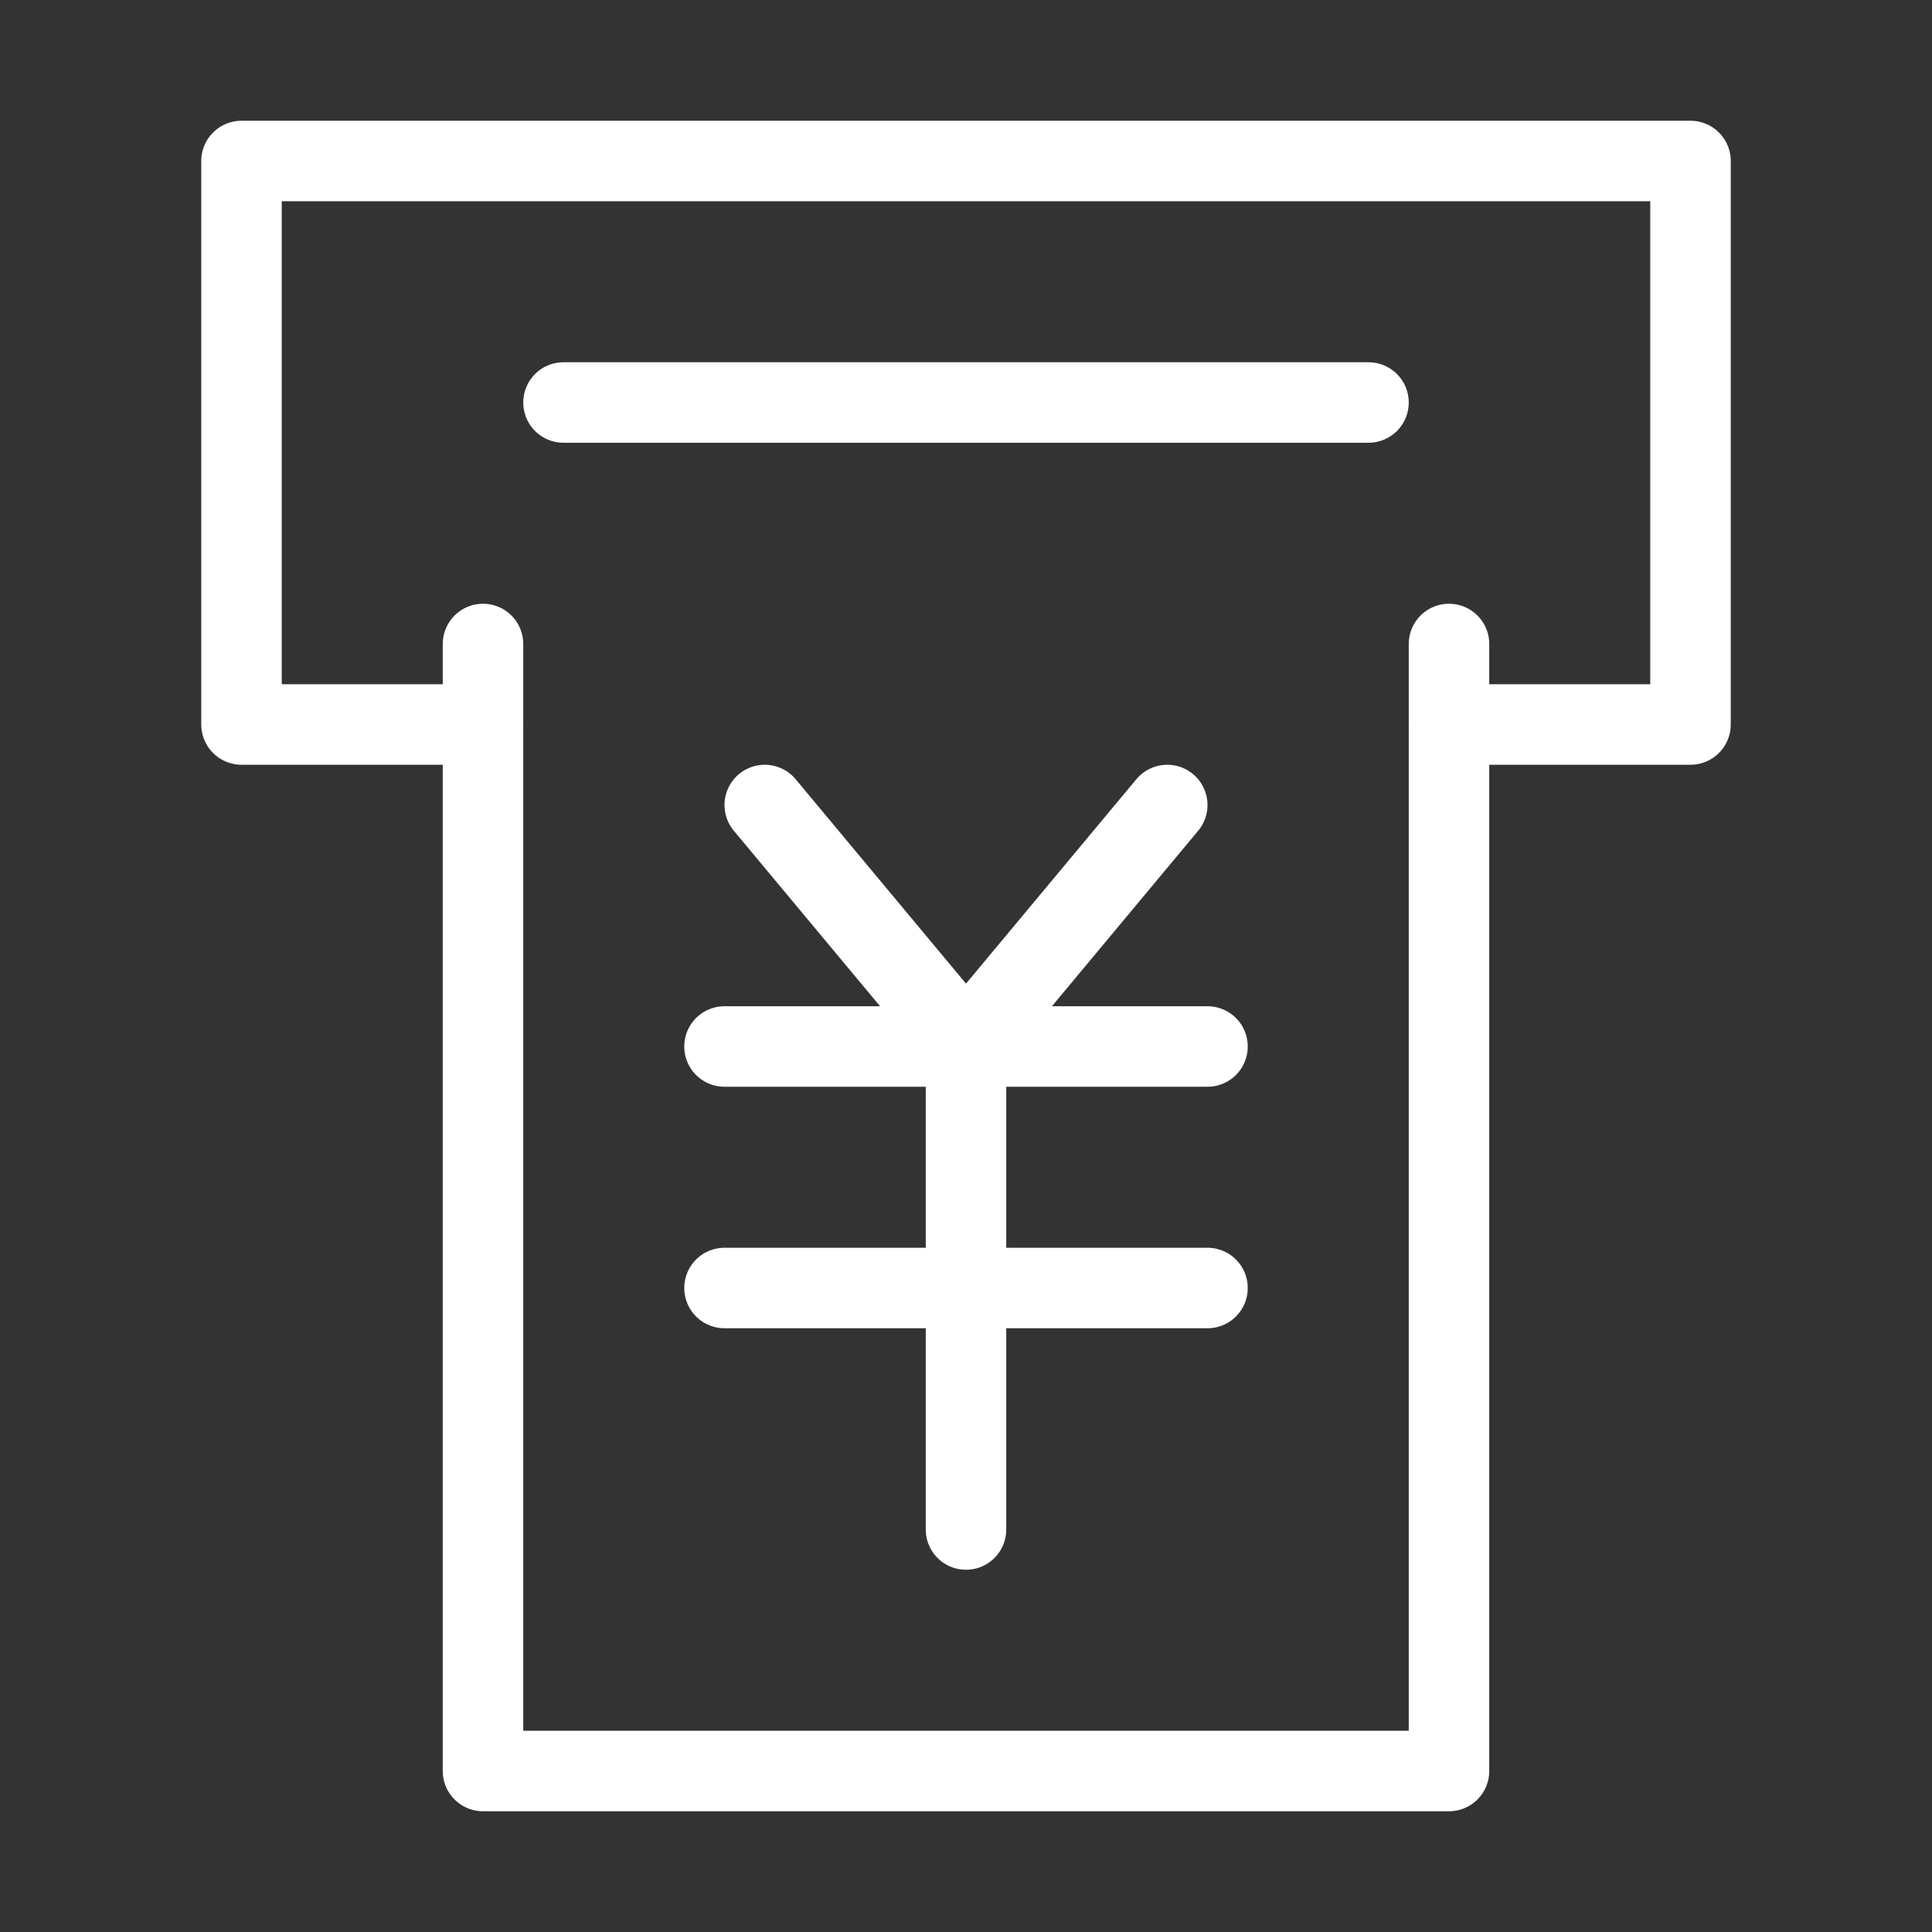
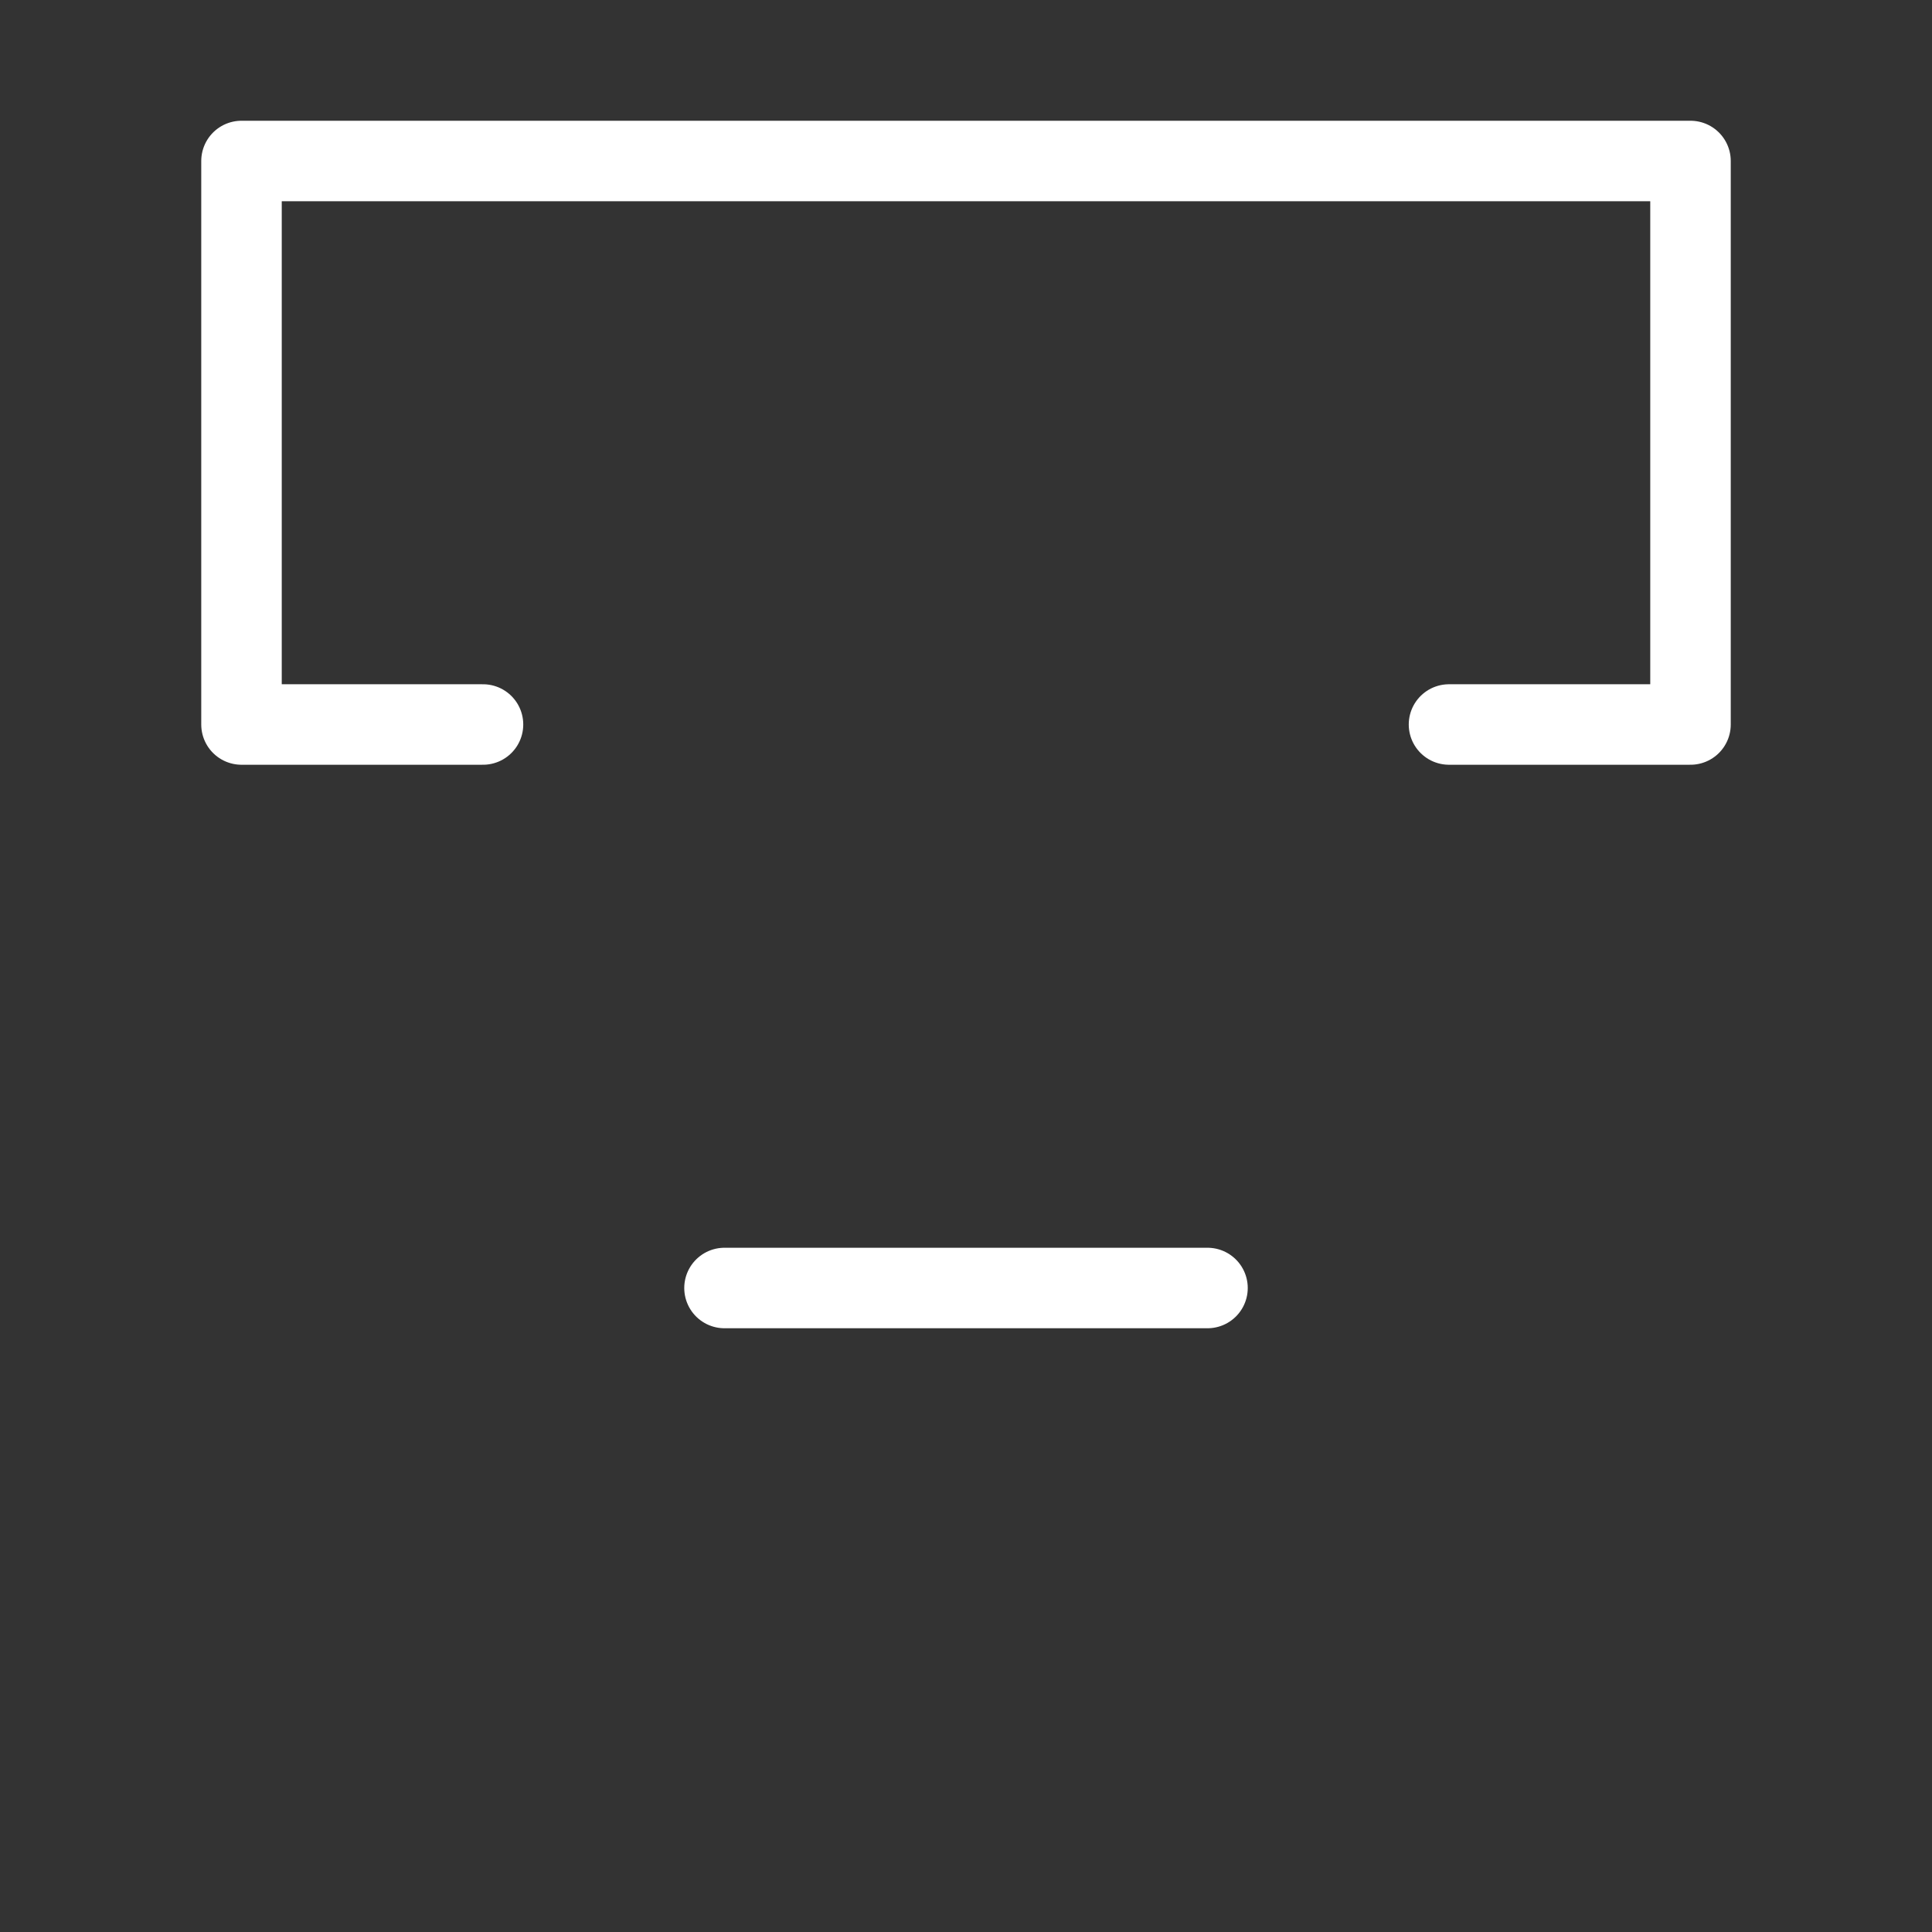
<svg xmlns="http://www.w3.org/2000/svg" width="32" height="32" viewBox="0 0 48 48" fill="none">
  <rect x="0" y="0" width="48" height="48" fill="#333333" stroke="none" />
-   <path d="M12 16V44H36V16" stroke="#ffffff" stroke-width="2" stroke-linecap="round" stroke-linejoin="round" />
-   <path d="M19 20L24 26L29 20" stroke="#ffffff" stroke-width="2" stroke-linecap="round" stroke-linejoin="round" />
  <path d="M18 32H30" stroke="#ffffff" stroke-width="2" stroke-linecap="round" stroke-linejoin="round" />
-   <path d="M18 26H30" stroke="#ffffff" stroke-width="2" stroke-linecap="round" stroke-linejoin="round" />
-   <path d="M24 26V38" stroke="#ffffff" stroke-width="2" stroke-linecap="round" stroke-linejoin="round" />
-   <path d="M14 10L23.615 10L34 10" stroke="#ffffff" stroke-width="2" stroke-linecap="round" stroke-linejoin="round" />
  <path d="M36 18H42V4H6V18H12" stroke="#ffffff" stroke-width="2" stroke-linecap="round" stroke-linejoin="round" />
</svg>